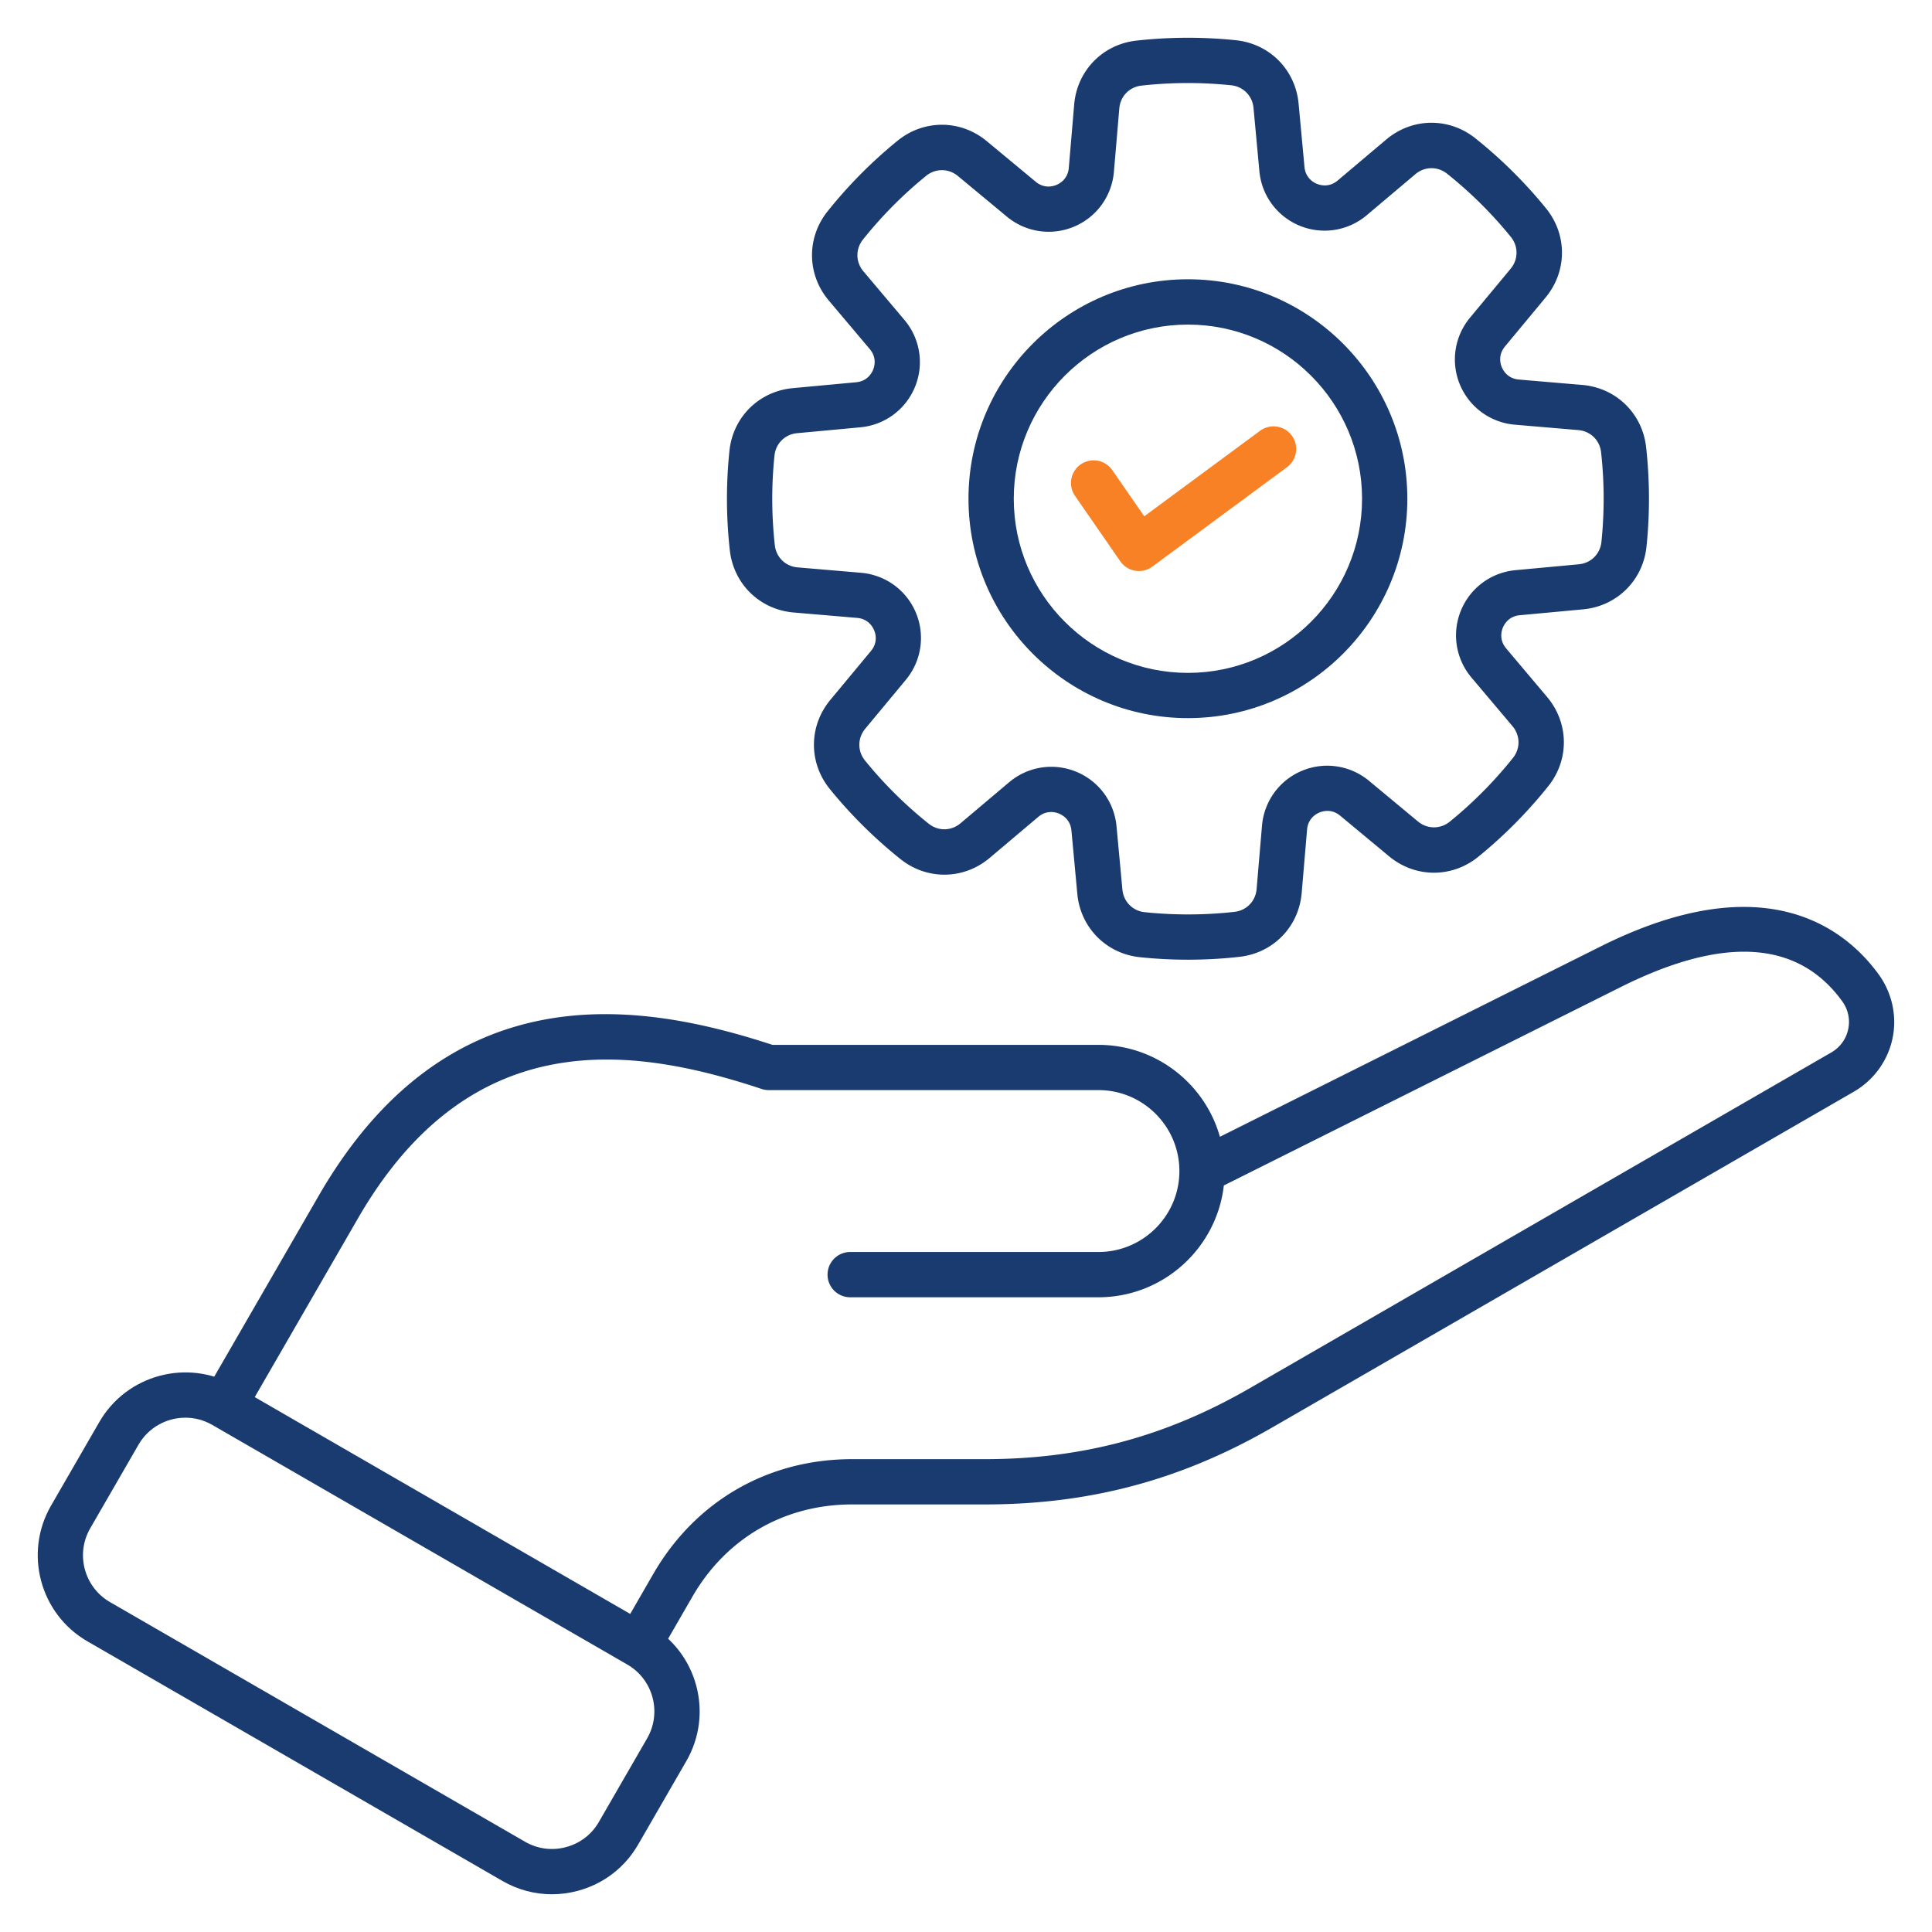
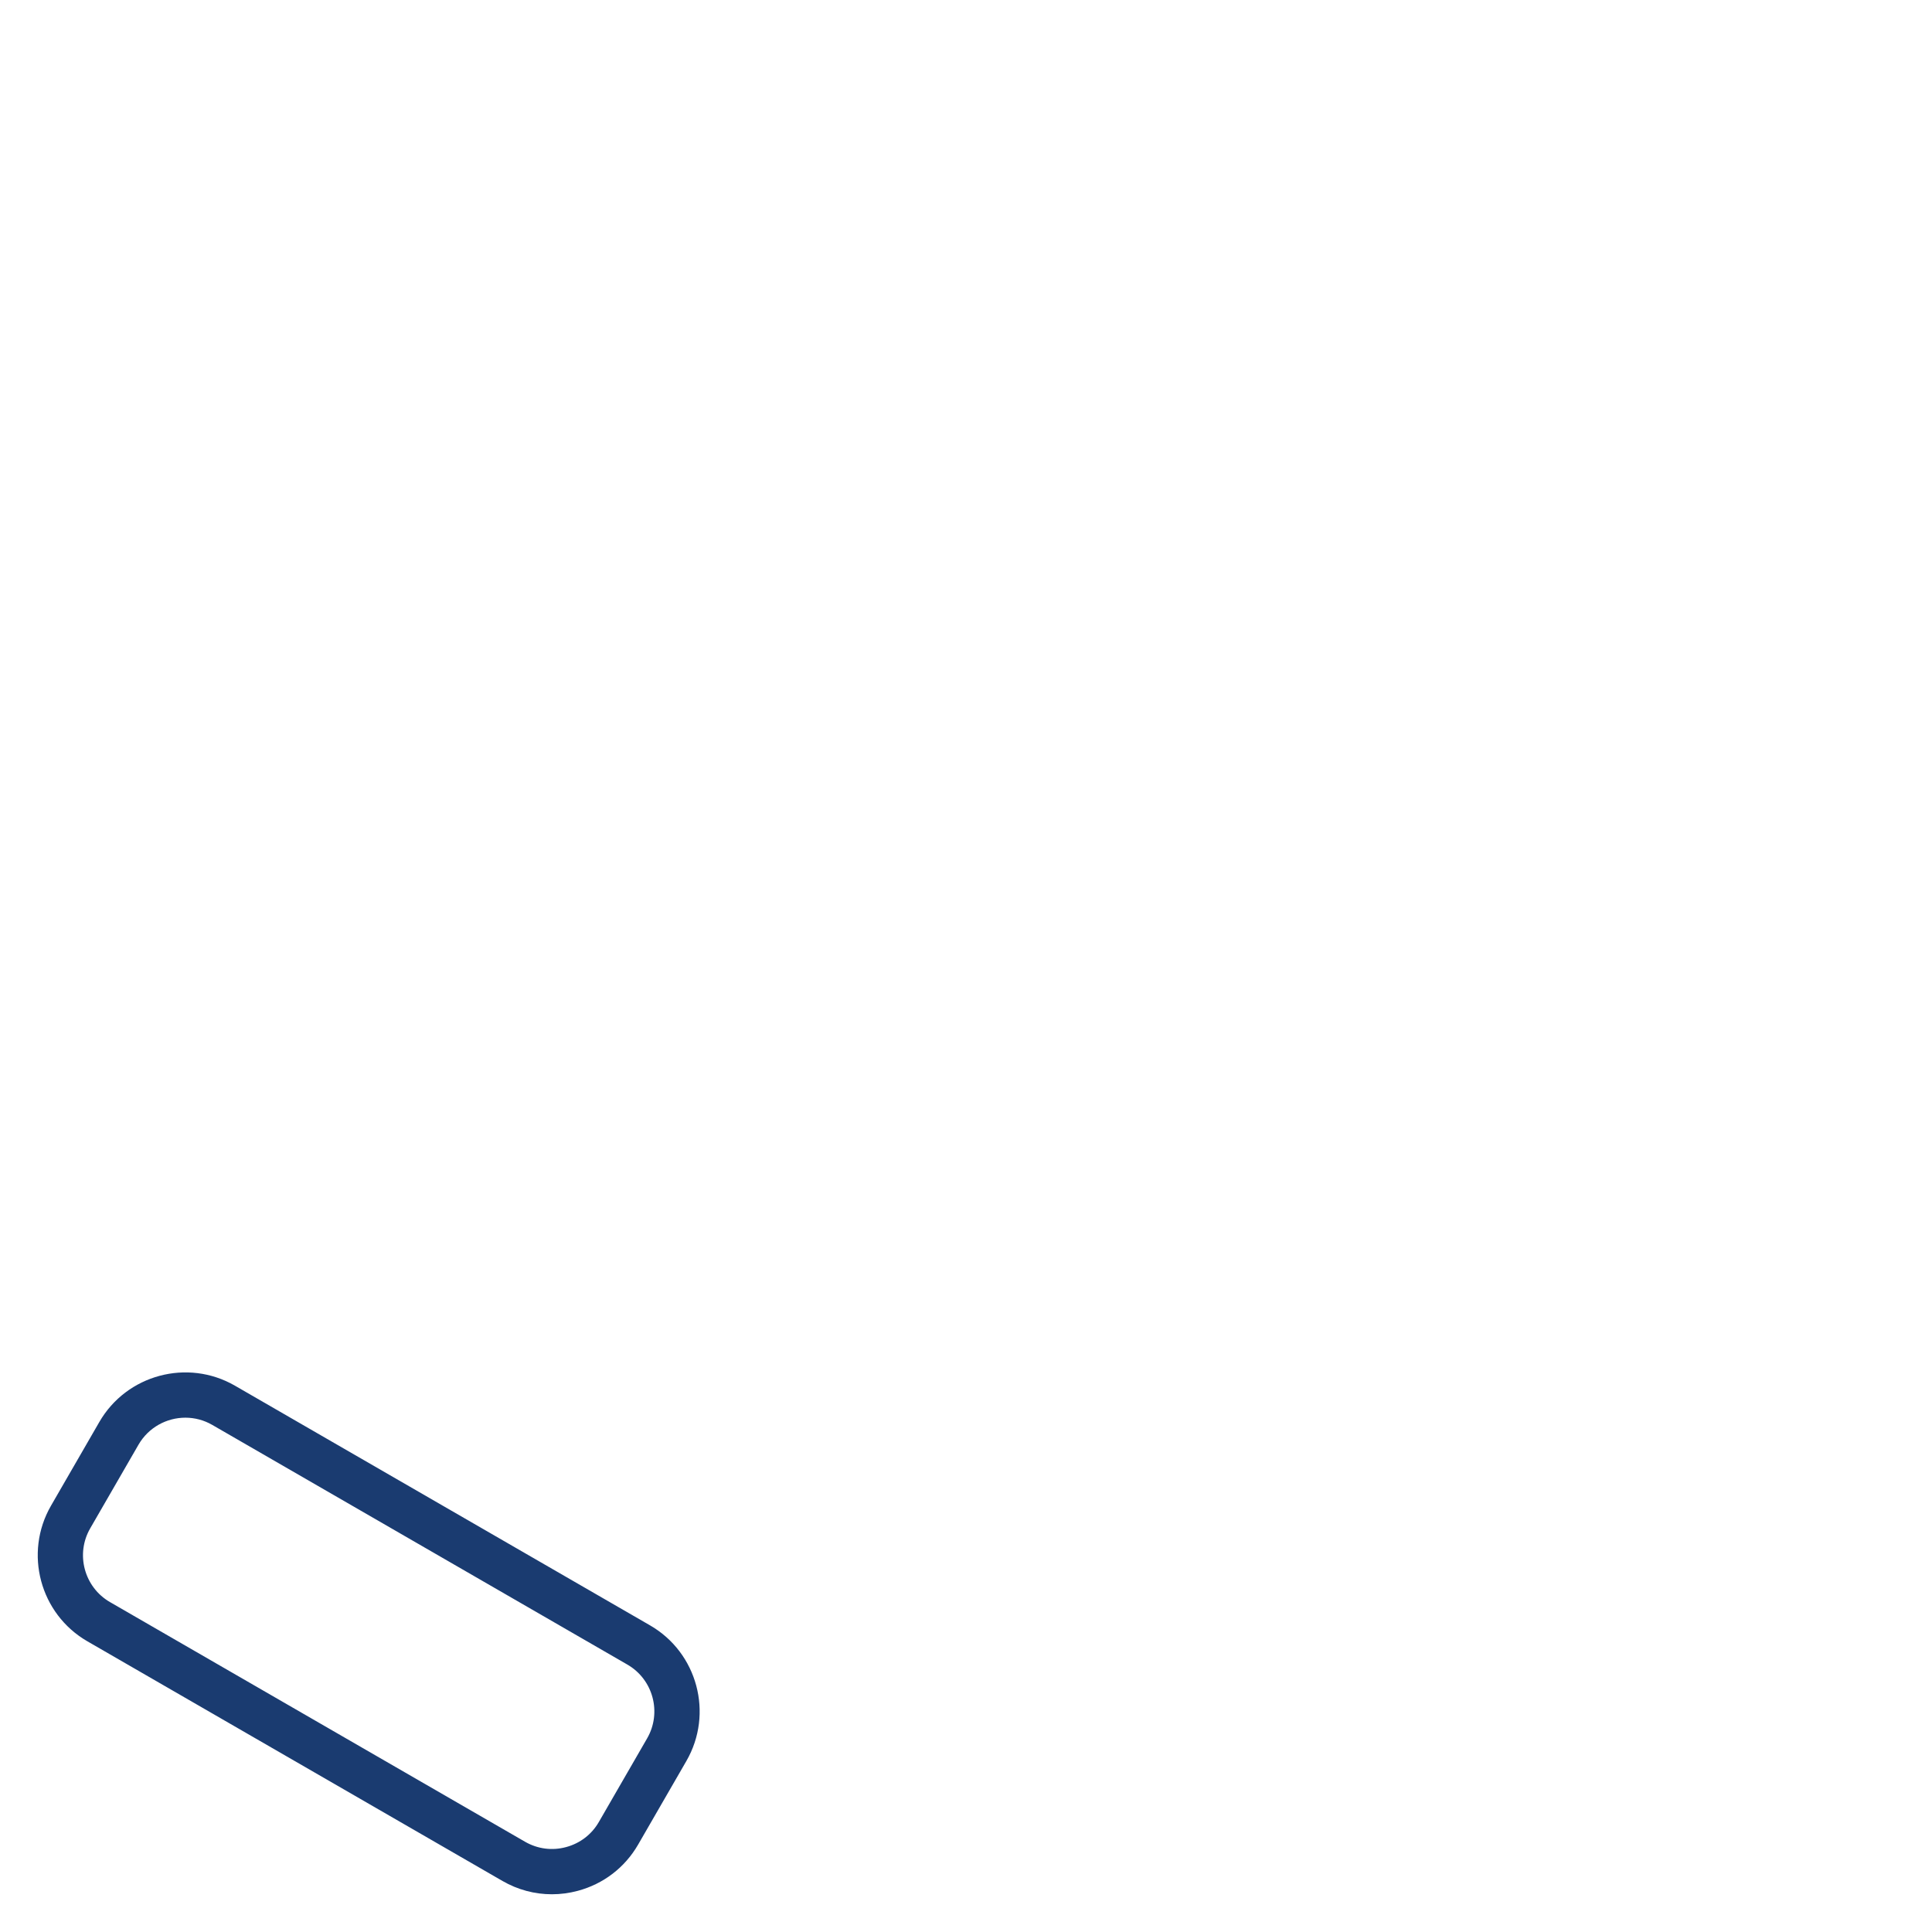
<svg xmlns="http://www.w3.org/2000/svg" width="512" height="512" x="0" y="0" viewBox="0 0 512 512" style="enable-background:new 0 0 512 512" xml:space="preserve">
  <g>
-     <path fill="#1a3b70" d="M314.82 254.33c-4.25 0-8.5-.22-12.71-.66-8.95-.93-15.78-7.84-16.61-16.79l-1.56-16.79c-.27-2.93-2.4-4.11-3.3-4.48s-3.24-1.02-5.49.88l-12.88 10.87c-6.87 5.8-16.59 5.93-23.62.32a123.176 123.176 0 0 1-18.73-18.57c-5.67-6.99-5.62-16.7.13-23.63l10.77-12.97c1.88-2.27 1.21-4.6.83-5.5s-1.57-3.01-4.5-3.26l-16.81-1.43c-8.97-.76-15.93-7.54-16.93-16.49-.98-8.75-1.01-17.62-.1-26.36.93-8.95 7.84-15.78 16.8-16.61l16.79-1.56c2.93-.27 4.11-2.4 4.48-3.3s1.02-3.24-.88-5.49l-10.87-12.88c-5.8-6.88-5.93-16.59-.32-23.62 5.49-6.88 11.74-13.18 18.57-18.73 6.99-5.67 16.7-5.62 23.63.13l12.97 10.76c2.27 1.88 4.6 1.21 5.5.83s3.01-1.57 3.26-4.5l1.43-16.81c.76-8.97 7.54-15.93 16.49-16.93 8.75-.97 17.62-1.01 26.36-.1 8.95.93 15.78 7.83 16.62 16.79l1.56 16.79c.27 2.93 2.4 4.11 3.3 4.48s3.24 1.02 5.49-.88l12.88-10.87c6.88-5.8 16.59-5.93 23.62-.32 6.88 5.49 13.18 11.74 18.73 18.57 5.67 6.99 5.62 16.7-.13 23.63l-10.76 12.97c-1.88 2.27-1.21 4.6-.83 5.5s1.57 3.01 4.5 3.26l16.81 1.43c8.97.76 15.93 7.54 16.93 16.49.97 8.75 1.01 17.62.1 26.36-.93 8.95-7.84 15.78-16.8 16.62l-16.79 1.56c-2.93.27-4.11 2.4-4.48 3.3s-1.02 3.24.88 5.49L410 184.71c5.8 6.88 5.93 16.59.32 23.62a123.176 123.176 0 0 1-18.57 18.73c-6.99 5.67-16.7 5.62-23.63-.13l-12.97-10.77c-2.27-1.88-4.6-1.21-5.5-.83s-3.01 1.57-3.26 4.5l-1.43 16.81c-.76 8.97-7.54 15.93-16.49 16.93-4.53.51-9.09.76-13.65.76zm-36.21-51.12c2.22 0 4.45.43 6.58 1.3 6 2.46 10.1 8 10.7 14.47l1.56 16.79c.3 3.18 2.73 5.64 5.91 5.97 7.89.82 15.9.79 23.79-.09 3.18-.35 5.59-2.83 5.86-6.02l1.43-16.81c.55-6.47 4.6-12.05 10.58-14.55s12.8-1.48 17.8 2.67l12.97 10.77c2.46 2.04 5.92 2.06 8.4.05a111.13 111.13 0 0 0 16.76-16.9c2-2.5 1.95-5.95-.11-8.4l-10.87-12.88c-4.19-4.97-5.27-11.78-2.81-17.78s8-10.1 14.47-10.7l16.79-1.56c3.18-.3 5.64-2.72 5.97-5.91.82-7.89.79-15.9-.09-23.79-.35-3.18-2.83-5.59-6.02-5.86l-16.81-1.43a17.344 17.344 0 0 1-14.56-10.58c-2.5-5.98-1.48-12.8 2.67-17.8l10.77-12.97c2.04-2.46 2.06-5.92.05-8.4-5-6.17-10.69-11.8-16.9-16.76-2.5-2-5.95-1.95-8.4.11l-12.88 10.87a17.32 17.32 0 0 1-17.77 2.81c-6-2.46-10.1-8-10.7-14.47l-1.56-16.79c-.3-3.18-2.73-5.64-5.91-5.97-7.89-.82-15.9-.79-23.79.09-3.18.35-5.59 2.83-5.86 6.02l-1.43 16.81c-.55 6.47-4.6 12.05-10.58 14.55-5.98 2.51-12.8 1.48-17.8-2.67l-12.97-10.76c-2.46-2.04-5.92-2.06-8.4-.05a110.671 110.671 0 0 0-16.76 16.9c-2 2.5-1.95 5.95.11 8.4l10.87 12.88c4.19 4.96 5.27 11.78 2.81 17.77s-8 10.1-14.47 10.7l-16.79 1.56c-3.18.3-5.64 2.72-5.97 5.91-.82 7.89-.79 15.9.09 23.79.35 3.18 2.83 5.59 6.02 5.86l16.81 1.43c6.47.55 12.05 4.6 14.55 10.58s1.48 12.8-2.67 17.8l-10.77 12.97c-2.04 2.46-2.06 5.92-.05 8.4 5.01 6.17 10.69 11.81 16.9 16.76 2.5 2 5.95 1.95 8.4-.11l12.88-10.87c3.2-2.71 7.17-4.11 11.2-4.11z" opacity="1" data-original="#1a3b70" />
-     <path fill="#1a3b70" d="M314.81 190.31c-32.06 0-58.15-26.08-58.15-58.15 0-32.06 26.08-58.15 58.15-58.15s58.15 26.08 58.15 58.15c0 32.06-26.09 58.15-58.15 58.15zm0-104.29c-25.45 0-46.15 20.7-46.15 46.15 0 25.44 20.7 46.15 46.15 46.15s46.15-20.7 46.15-46.15-20.7-46.15-46.15-46.15z" opacity="1" data-original="#1a3b70" />
-     <path fill="#f88125" d="M301.82 151.33a6.02 6.02 0 0 1-4.93-2.58l-12-17.34c-1.89-2.72-1.21-6.46 1.52-8.35a6.004 6.004 0 0 1 8.35 1.52l8.48 12.25 30.7-22.67a6.002 6.002 0 0 1 8.39 1.26 6.002 6.002 0 0 1-1.26 8.39l-35.68 26.34a5.929 5.929 0 0 1-3.57 1.18z" opacity="1" data-original="#f88125" />
    <path fill="#1a3b70" d="M146.25 502c-4.55 0-9.04-1.19-13.08-3.52L23.15 434.96c-12.56-7.25-16.88-23.38-9.63-35.94l12.8-22.17c7.25-12.56 23.38-16.88 35.94-9.63l110.01 63.52c12.56 7.25 16.88 23.38 9.63 35.94l-12.8 22.17c-3.51 6.07-9.18 10.42-15.98 12.24-2.27.61-4.58.91-6.87.91zM49.13 375.7c-4.95 0-9.77 2.57-12.42 7.15l-12.8 22.17c-3.95 6.83-1.6 15.6 5.24 19.55l110.01 63.52c3.3 1.9 7.15 2.41 10.85 1.41 3.7-.99 6.79-3.35 8.69-6.65l12.8-22.17c3.94-6.83 1.6-15.6-5.24-19.55l-110-63.51c-2.25-1.3-4.71-1.92-7.13-1.92z" opacity="1" data-original="#1a3b70" />
-     <path fill="#1a3b70" d="M170.36 439.9c-1.02 0-2.05-.26-2.99-.8a6.012 6.012 0 0 1-2.2-8.2l7.94-13.76c11.17-19.35 30.39-30.45 52.73-30.45h35.18c25.66 0 47.97-5.98 70.19-18.81l154.07-88.95c2.35-1.36 3.95-3.54 4.51-6.16.56-2.61-.01-5.26-1.61-7.46-11.67-16.1-31.4-17.36-58.62-3.75l-105.23 52.6c-1.9 16.65-16.08 29.63-33.23 29.63h-65.79c-3.31 0-6-2.69-6-6s2.69-6 6-6h65.79c11.83 0 21.45-9.62 21.45-21.45s-9.62-21.45-21.45-21.45h-87.35c-.64 0-1.28-.1-1.89-.3-34.08-11.3-77.04-17.61-107.01 34.31l-29.58 51.23a6.001 6.001 0 0 1-8.2 2.2 6.012 6.012 0 0 1-2.2-8.2l29.58-51.23c34.39-59.57 84.89-51.58 120.26-40h86.39c15.3 0 28.23 10.32 32.19 24.36l100.9-50.44c43.62-21.8 64.9-4.7 73.7 7.44 3.56 4.91 4.89 11.11 3.63 17.01-1.26 5.89-4.99 11.01-10.25 14.05L337.2 378.27c-24.12 13.93-48.33 20.42-76.19 20.42h-35.18c-17.94 0-33.37 8.91-42.34 24.45l-7.94 13.76c-1.1 1.93-3.11 3-5.19 3z" opacity="1" data-original="#1a3b70" />
  </g>
</svg>